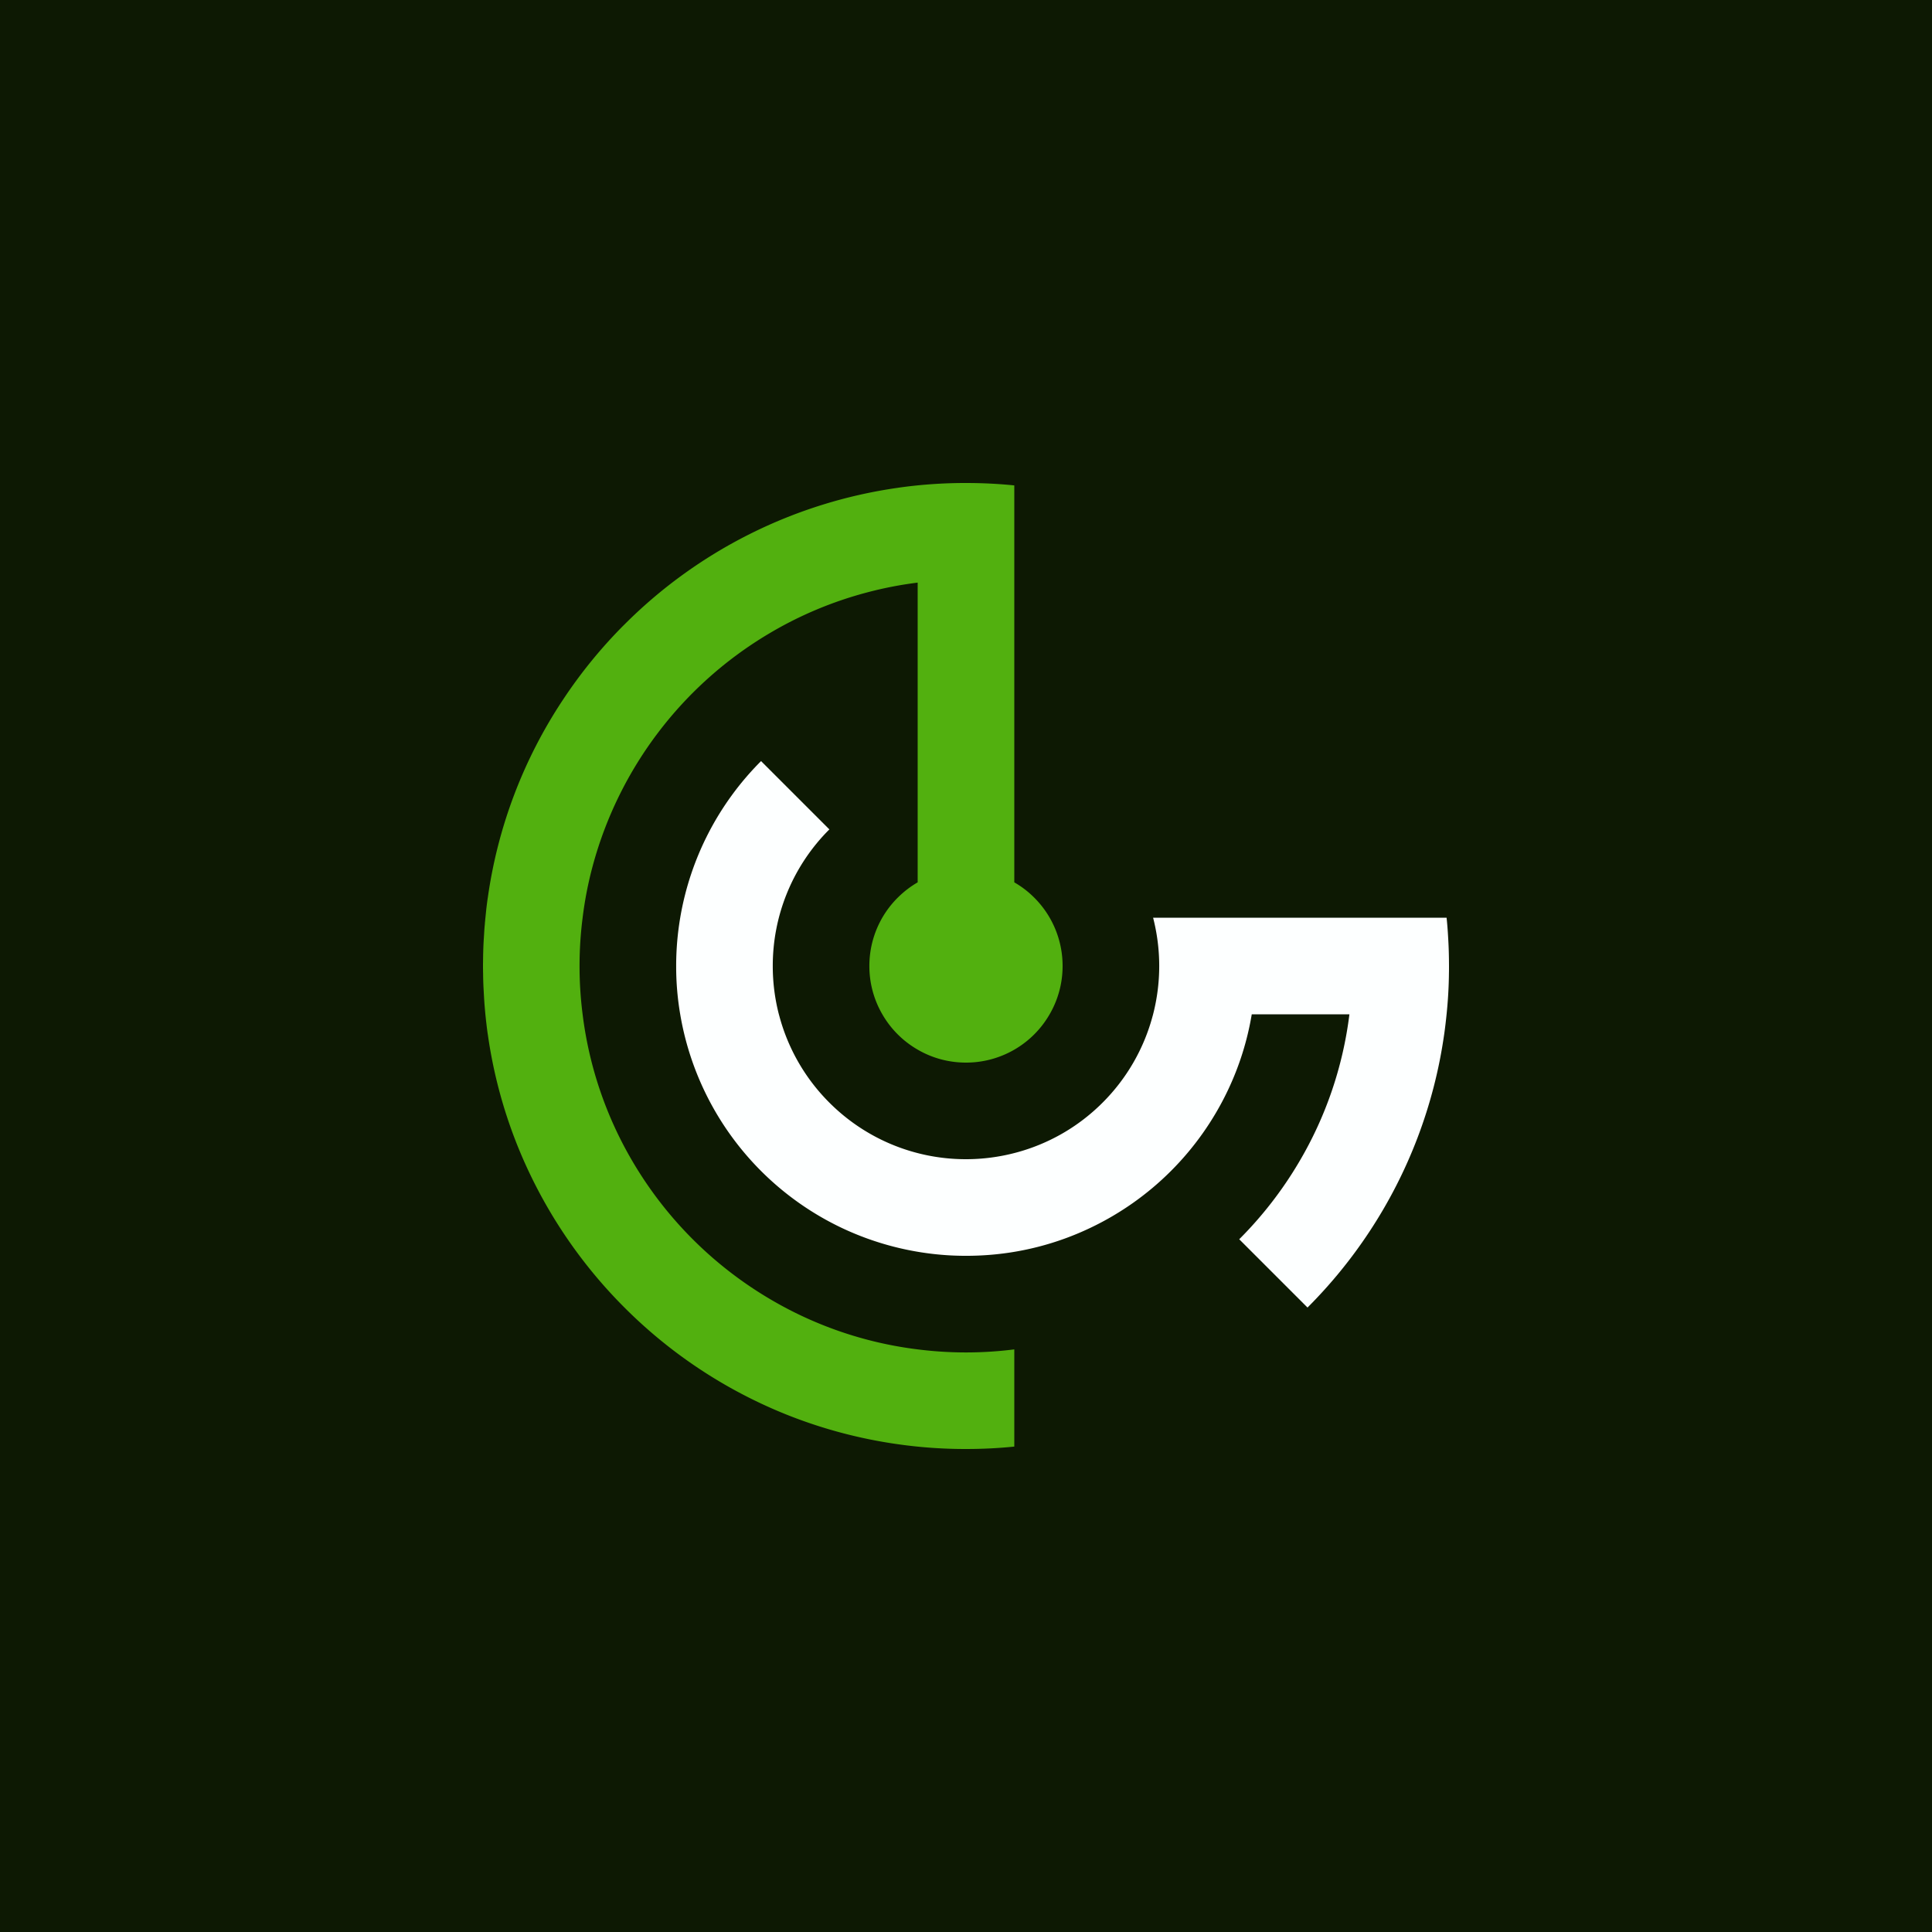
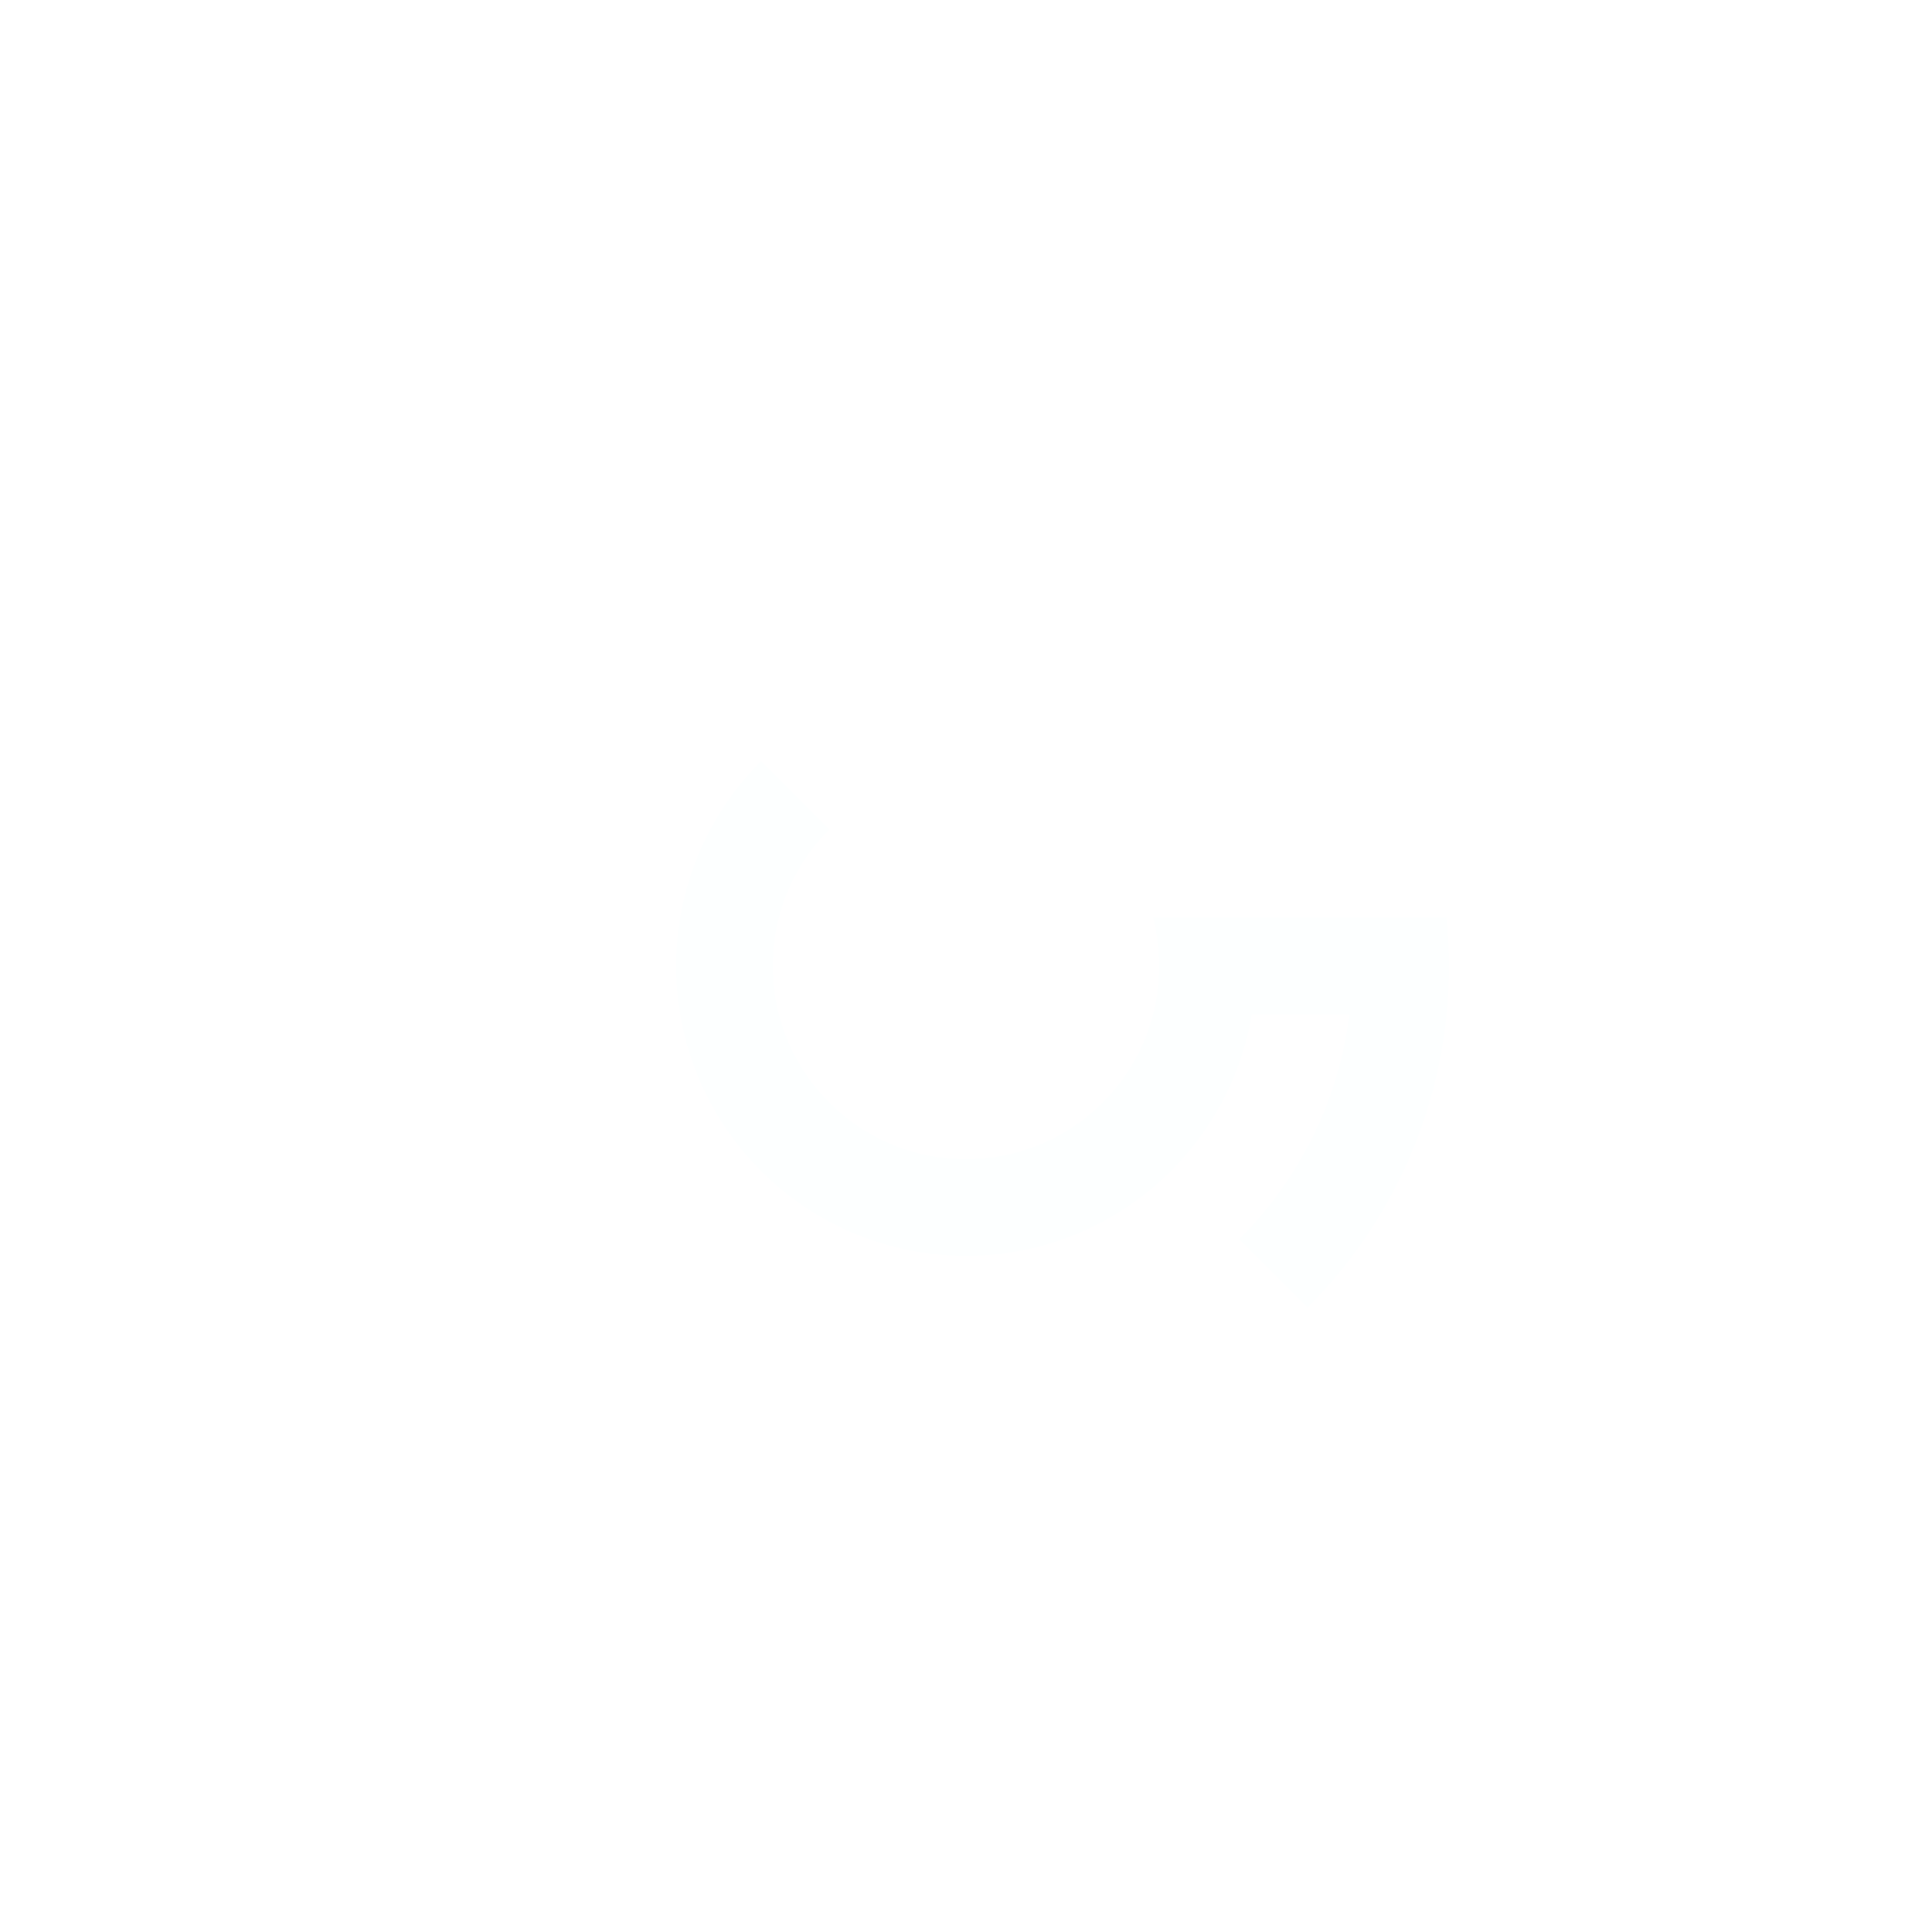
<svg xmlns="http://www.w3.org/2000/svg" width="64" height="64" fill="none">
-   <path fill="#0D1903" d="M0 0h64v64H0z" />
  <path fill="#FDFFFF" d="M48 32c0 .078 0 .156-.002.234l-.002.138a14.823 14.823 0 0 1-.076 1.228 17.8 17.8 0 0 1-.079.661l-.002.002.001.001a15.92 15.92 0 0 1-2.492 6.56 16.042 16.042 0 0 1-2.035 2.49l-2.262-2.262c.76-.76 1.426-1.617 1.976-2.549a12.649 12.649 0 0 0 1.674-4.903h-3.235a9.484 9.484 0 0 1-.802 2.54 9.608 9.608 0 0 1-4.525 4.525 9.488 9.488 0 0 1-3.604.921 10.01 10.01 0 0 1-1.07 0 9.625 9.625 0 0 1-3.604-.921 9.604 9.604 0 0 1-5.328-7.064 9.389 9.389 0 0 1-.134-1.6 9.554 9.554 0 0 1 .134-1.6 9.605 9.605 0 0 1 2.678-5.189l2.264 2.264c-.038.035-.073.072-.108.108a6.378 6.378 0 0 0-1.768 4.417 6.4 6.4 0 0 0 .202 1.6l.016.057a6.381 6.381 0 0 0 1.657 2.868A6.382 6.382 0 0 0 32 38.4a6.416 6.416 0 0 0 1.656-.218 6.364 6.364 0 0 0 2.869-1.656 6.379 6.379 0 0 0 1.657-2.868c.007-.019.01-.038.016-.058a6.417 6.417 0 0 0 0-3.2h9.722a12.26 12.26 0 0 1 .048.596 14.797 14.797 0 0 1 .03.771l.002.234Z" />
-   <path fill="#52B00F" d="M35.2 32c0 .583-.157 1.13-.43 1.6A3.192 3.192 0 0 1 32 35.2c-.583 0-1.13-.155-1.6-.429a3.183 3.183 0 0 1-1.171-1.17 3.171 3.171 0 0 1-.43-1.6 3.185 3.185 0 0 1 .96-2.285c.192-.188.406-.352.64-.487V19.3c-.584.072-1.156.185-1.714.335a12.653 12.653 0 0 0-3.188 1.34 12.835 12.835 0 0 0-5.863 7.711 12.33 12.33 0 0 0-.334 1.716 12.628 12.628 0 0 0 0 3.2 12.68 12.68 0 0 0 1.672 4.902 12.838 12.838 0 0 0 4.526 4.524A12.641 12.641 0 0 0 30.4 44.7a12.7 12.7 0 0 0 3.2 0v3.22c-.527.054-1.06.08-1.6.08a15.788 15.788 0 0 1-2.262-.159h-.001a15.944 15.944 0 0 1-3.585-.942 15.986 15.986 0 0 1-5.466-3.585 16.042 16.042 0 0 1-3.585-5.466 15.876 15.876 0 0 1-.942-3.584l-.001-.003c-.02-.13-.035-.26-.05-.39l-.006-.05-.023-.216-.013-.145-.017-.201-.012-.178-.008-.14-.012-.22a10.899 10.899 0 0 1-.01-.263l-.003-.128c0-.042 0-.085-.002-.128l-.001-.1L16 32.09v-.179l.001-.011.001-.1.002-.129v-.014l.001-.05.002-.064a11.079 11.079 0 0 1 .022-.485l.008-.131.008-.13.003-.044.006-.067v-.005c0-.009.002-.016.003-.026a.926.926 0 0 0 .006-.078l.001-.008c.002-.03.006-.058.009-.086v-.013a.99.99 0 0 1 .006-.057l.001-.012.027-.263.001-.014.012-.101c.012-.095.024-.19.038-.283l.002-.002-.001-.001a15.834 15.834 0 0 1 2.492-6.56 16.006 16.006 0 0 1 2.001-2.457c.012-.01.022-.022.034-.033a15.973 15.973 0 0 1 9.05-4.527h.001l.002-.001A15.786 15.786 0 0 1 32 16c.54 0 1.075.026 1.6.08v13.149a3.151 3.151 0 0 1 .684.53A3.19 3.19 0 0 1 35.2 32Z" />
</svg>